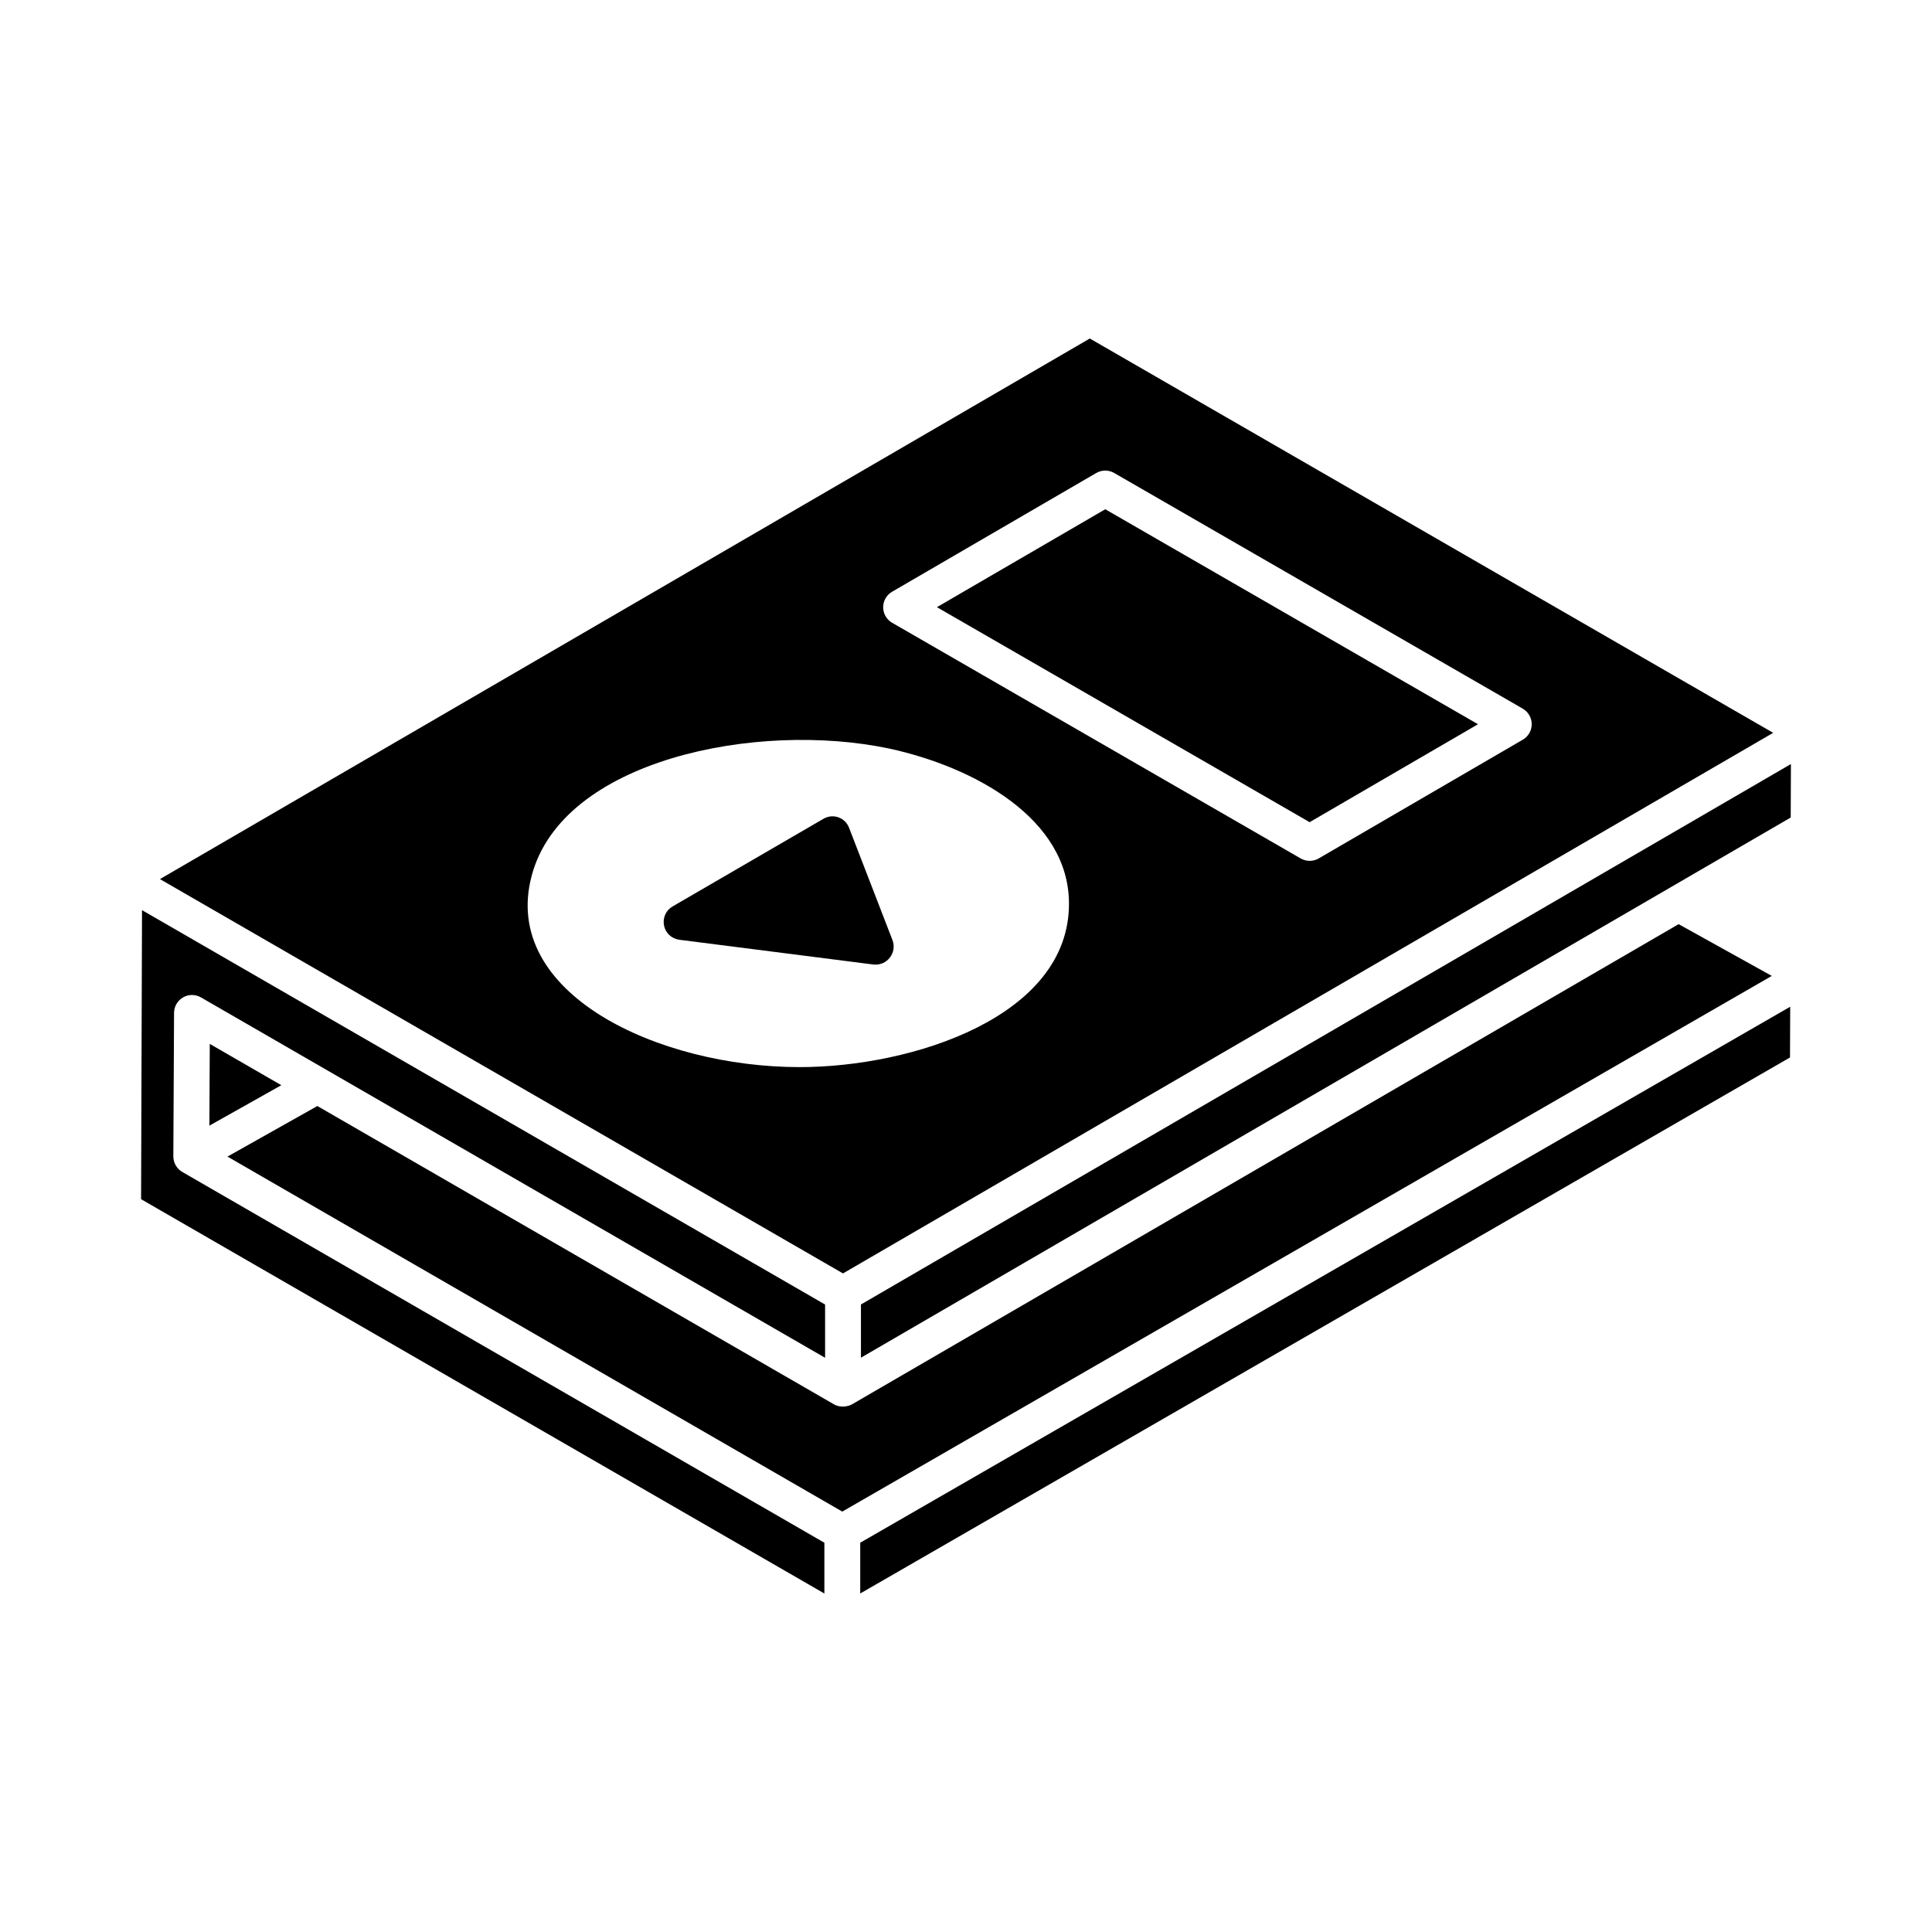
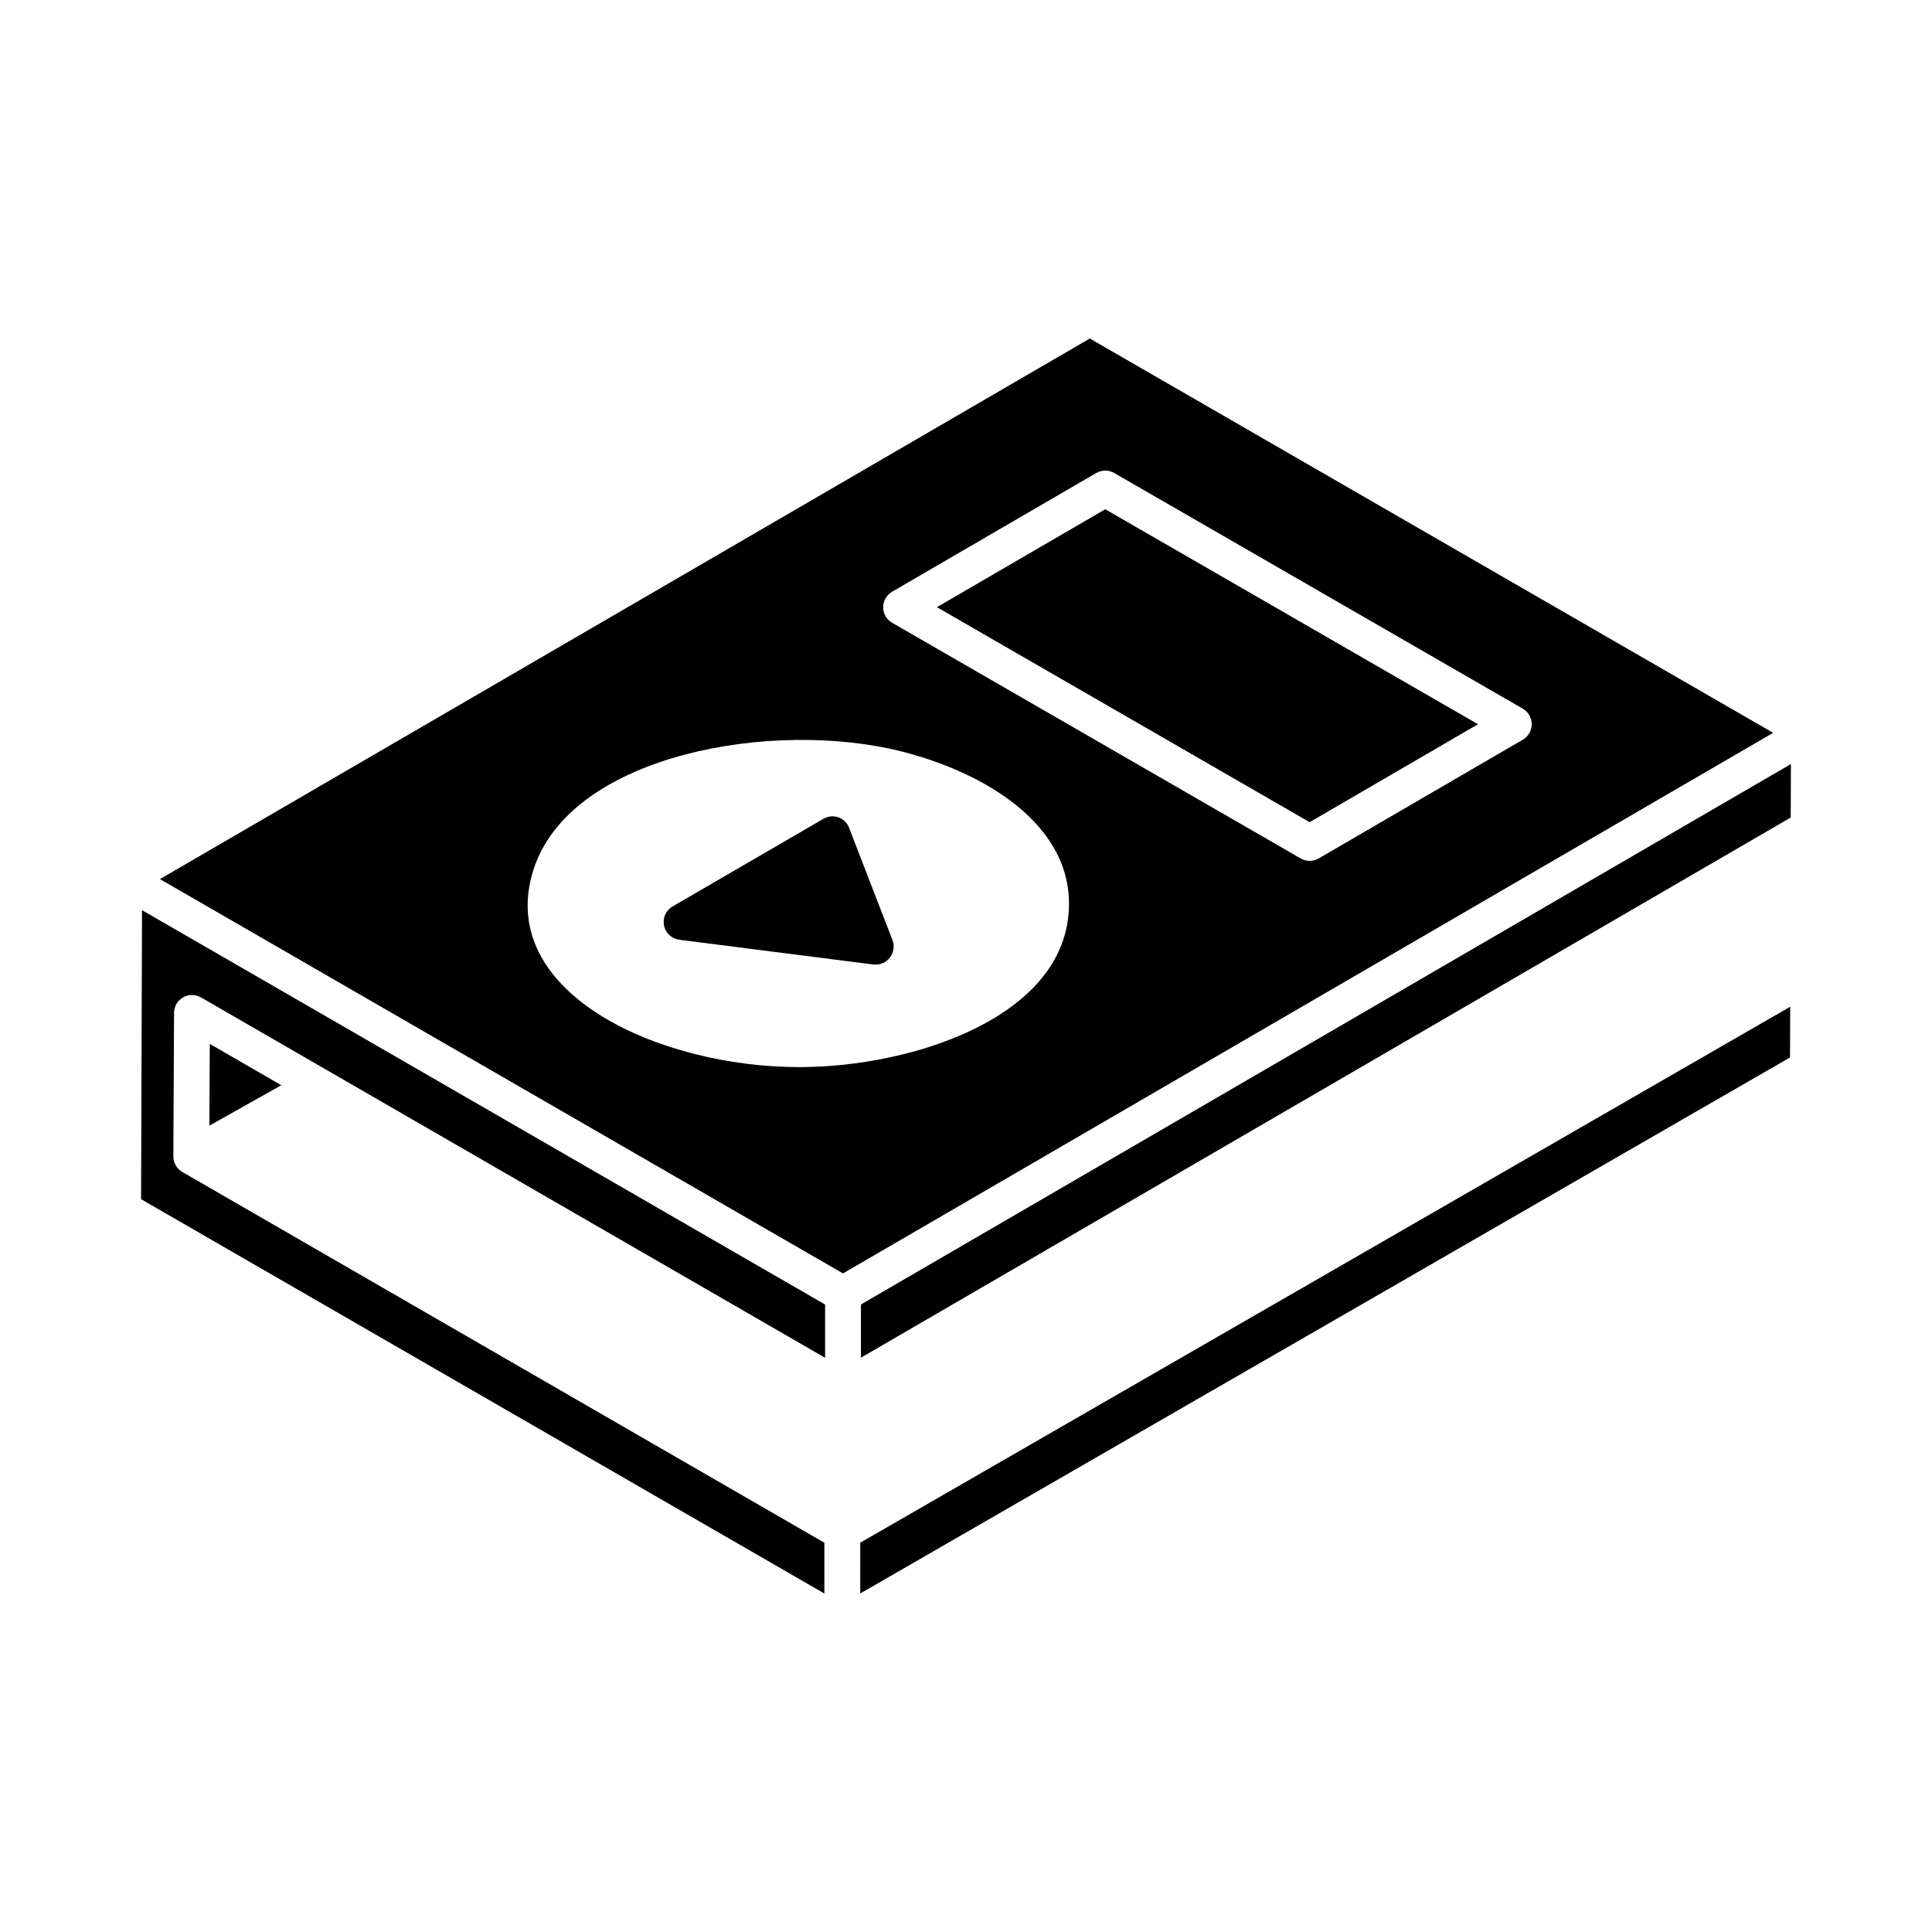
<svg xmlns="http://www.w3.org/2000/svg" fill="#000000" width="800px" height="800px" version="1.1" viewBox="144 144 512 512">
  <g>
    <path d="m613.91 338.21-181.1-104.5-246.42 143.26 181.01 104.5c29.523-17.156 223.79-130.06 246.51-143.26zm-233.5-37.391 54.094-31.461c1.473-0.859 3.289-0.863 4.762-0.016 86.758 50.043 105.26 60.719 107.91 62.246 0.023 0.016 0.043 0.023 0.062 0.039 0.102 0.059 0.176 0.102 0.293 0.168 0.039 0.023 0.055 0.031 0.012 0.008 1.465 0.848 2.371 2.414 2.375 4.109 0.004 1.699-0.895 3.269-2.363 4.117l-54.086 31.465c-1.43 0.836-3.246 0.879-4.766 0.008l-108.27-62.457c-1.473-0.844-2.375-2.41-2.383-4.109-0.004-1.695 0.895-3.266 2.363-4.117zm-95.52 75.309c8.078-30.801 59.695-41.16 94.773-33.746 22.434 4.848 47.625 18.535 47.625 41.066 0.094 29.945-41.445 43.348-71.391 43.348-37.449-0.004-79.277-19.492-71.008-50.668z" />
    <path d="m192.3 454.57c-0.004-0.004-0.012 0-0.02-0.004-1.406-0.828-2.352-2.383-2.344-4.121v-0.004l0.191-38.02c0.008-1.699 0.918-3.258 2.387-4.102 1.465-0.855 3.269-0.84 4.742 0.004 41.352 23.875 163.38 94.332 165.4 95.504v-14.113l-181.02-104.51-0.25 76.594 181.08 104.5v-13.457l-170.15-98.254c-0.008-0.004-0.008-0.012-0.016-0.012z" />
    <path d="m535.68 335.93-98.773-56.973-44.617 25.949 98.773 56.98z" />
-     <path d="m546.47 331.18c-0.641-0.367-1.094-0.629 0 0z" />
    <path d="m547.19 331.6-0.012-0.008-0.039-0.023z" />
    <path d="m218.55 431.59-18.957-10.945-0.105 21.668c-1.23 0.691 18.09-10.176 19.062-10.723z" />
    <path d="m547.54 331.8c-0.004-0.004-0.008-0.004-0.012-0.008-0.051-0.027-0.156-0.09-0.293-0.168-0.016-0.012-0.031-0.02-0.051-0.027 0.18 0.102 0.309 0.176 0.355 0.203z" />
    <path d="m369.02 363.39c-1.047-2.758-4.277-3.898-6.844-2.375l-39.926 23.195c-1.805 1.047-2.66 3.043-2.281 5.039s1.996 3.516 4.086 3.801l51.426 6.559c3.707 0.379 6.273-3.231 5.039-6.465z" />
    <path d="m371.97 566.29 246.4-142.05 0.051-13.445-246.45 142.04z" />
    <path d="m372.16 489.7v14.102c98.852-57.43 147.9-85.922 246.4-143.15l0.051-14.172z" />
-     <path d="m588.85 388.91c-1.199 0.699-217.79 126.53-219.07 127.26-0.953 0.547-3.047 0.984-4.75 0.004-87.516-50.535-119.35-68.918-129.59-74.832 0.066 0.039 0.098 0.059 0.148 0.086-0.18-0.105-0.488-0.281-1.043-0.602-0.027-0.016-0.062-0.035-0.09-0.051 0.012 0.008 0.02 0.012 0.031 0.02-0.129-0.074-0.336-0.195-0.488-0.281-0.039-0.02-0.062-0.035-0.102-0.059 0 0 0.004 0.004 0.008 0.004-1.199-0.691-3.004-1.734-5.801-3.352l-23.82 13.402c41.895 24.188 122.76 70.883 162.93 94.078l246.33-141.96z" />
    <path d="m235.44 441.35c-0.234-0.133-0.57-0.332-0.949-0.547 0.023 0.016 0.031 0.02 0.055 0.031 0.266 0.152 0.598 0.344 0.895 0.516z" />
    <path d="m231.88 439.29c-0.121-0.07-0.227-0.133-0.32-0.184 0.102 0.059 0.195 0.113 0.32 0.184z" />
-     <path d="m231.55 439.1c-0.531-0.305-0.668-0.387 0 0z" />
    <path d="m233.91 440.46c-0.711-0.41-1.473-0.852-2.031-1.172 0.441 0.254 1.113 0.641 2.031 1.172z" />
  </g>
</svg>